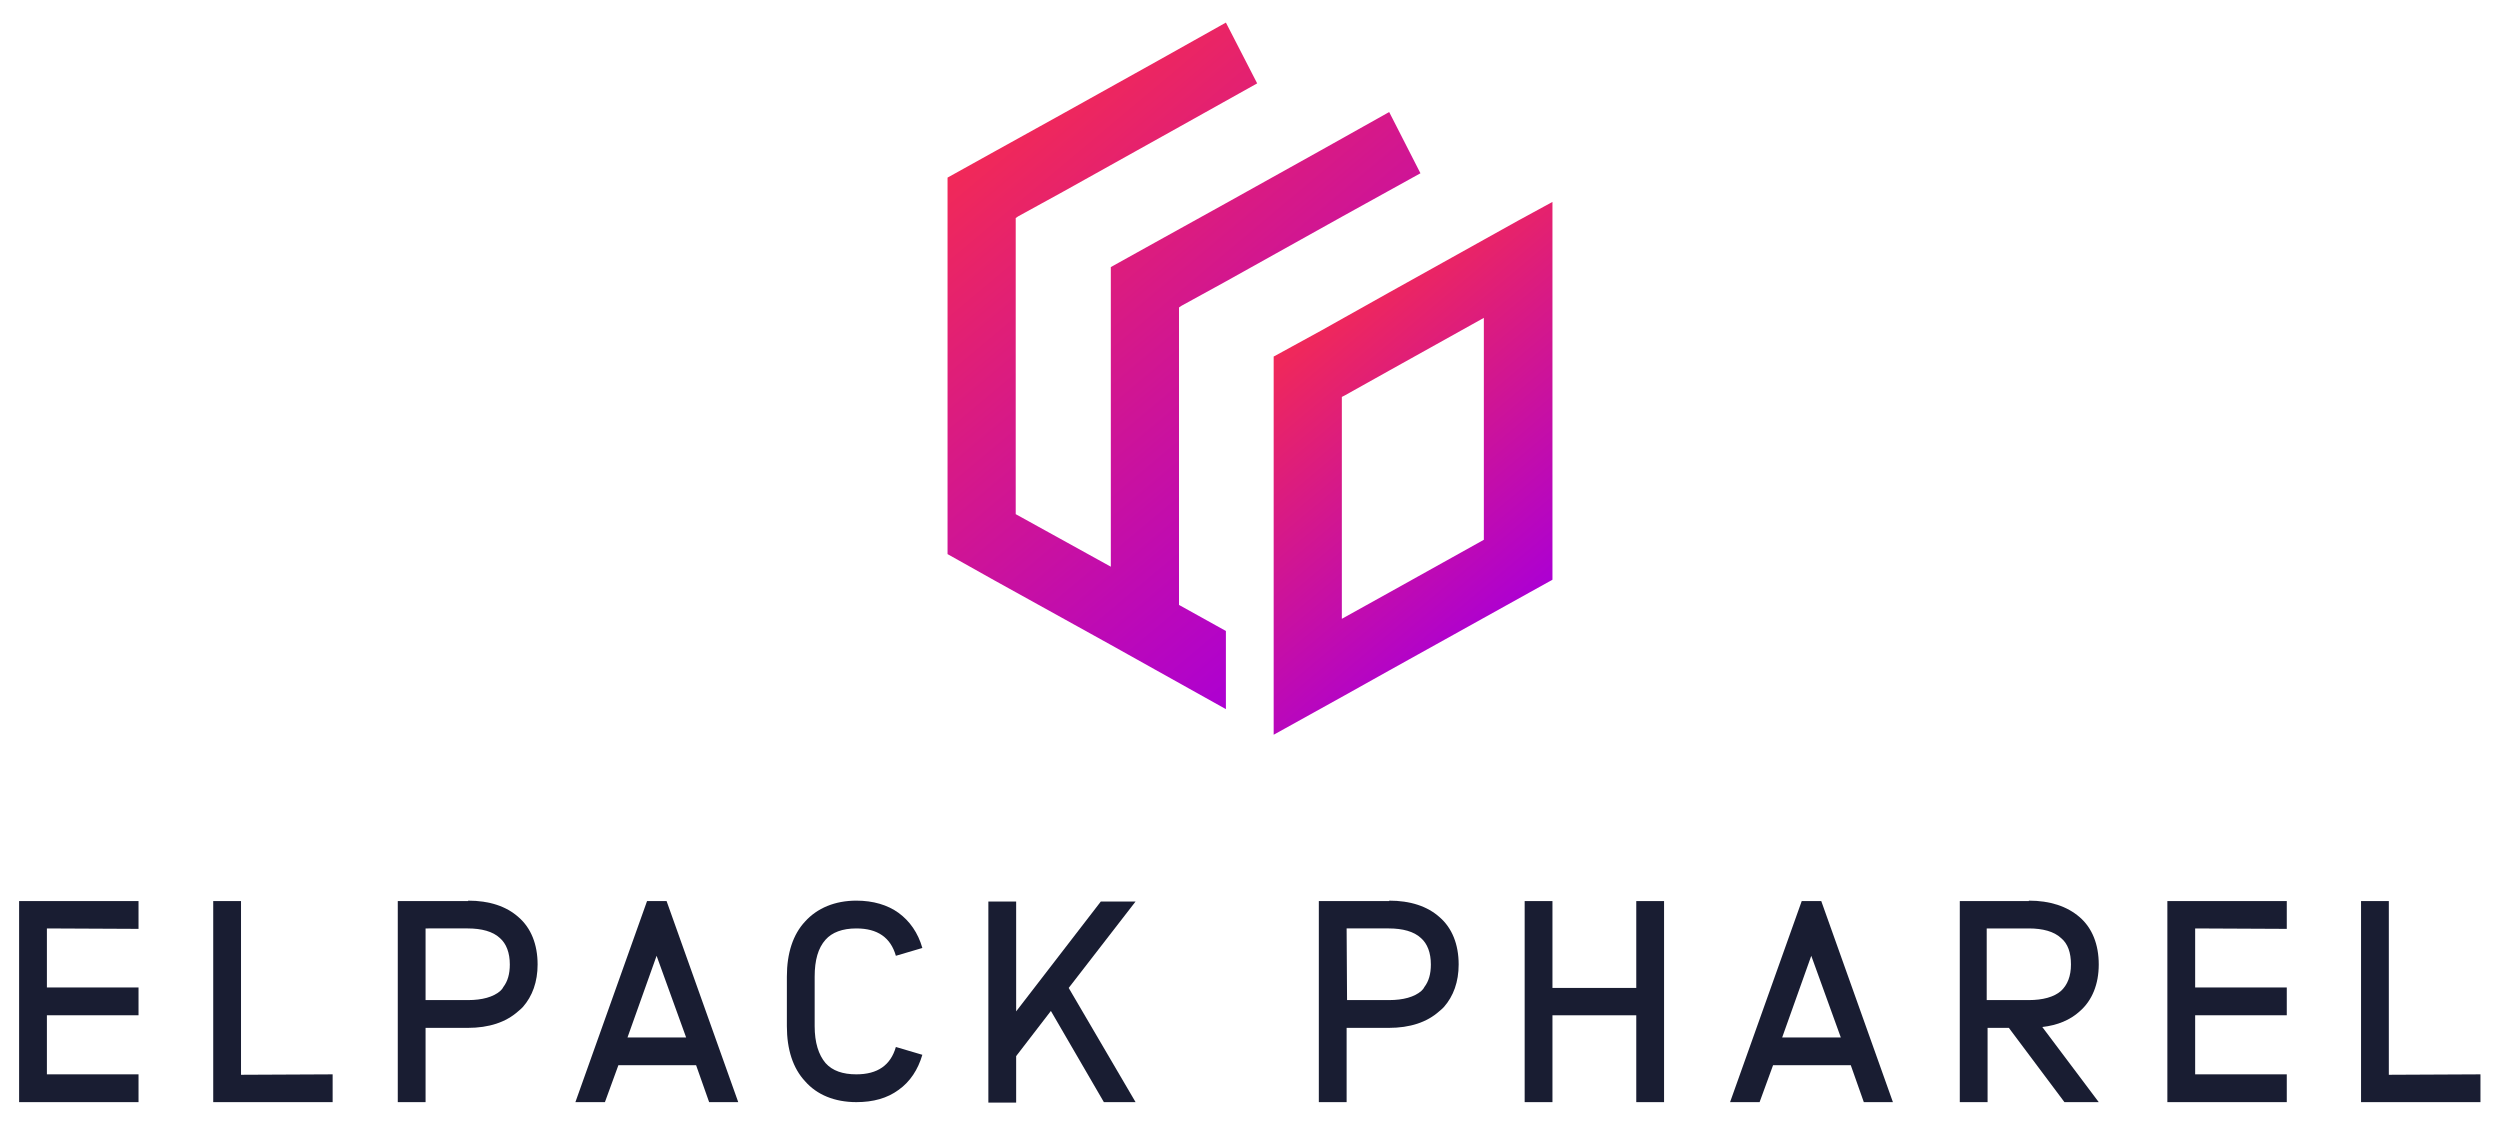
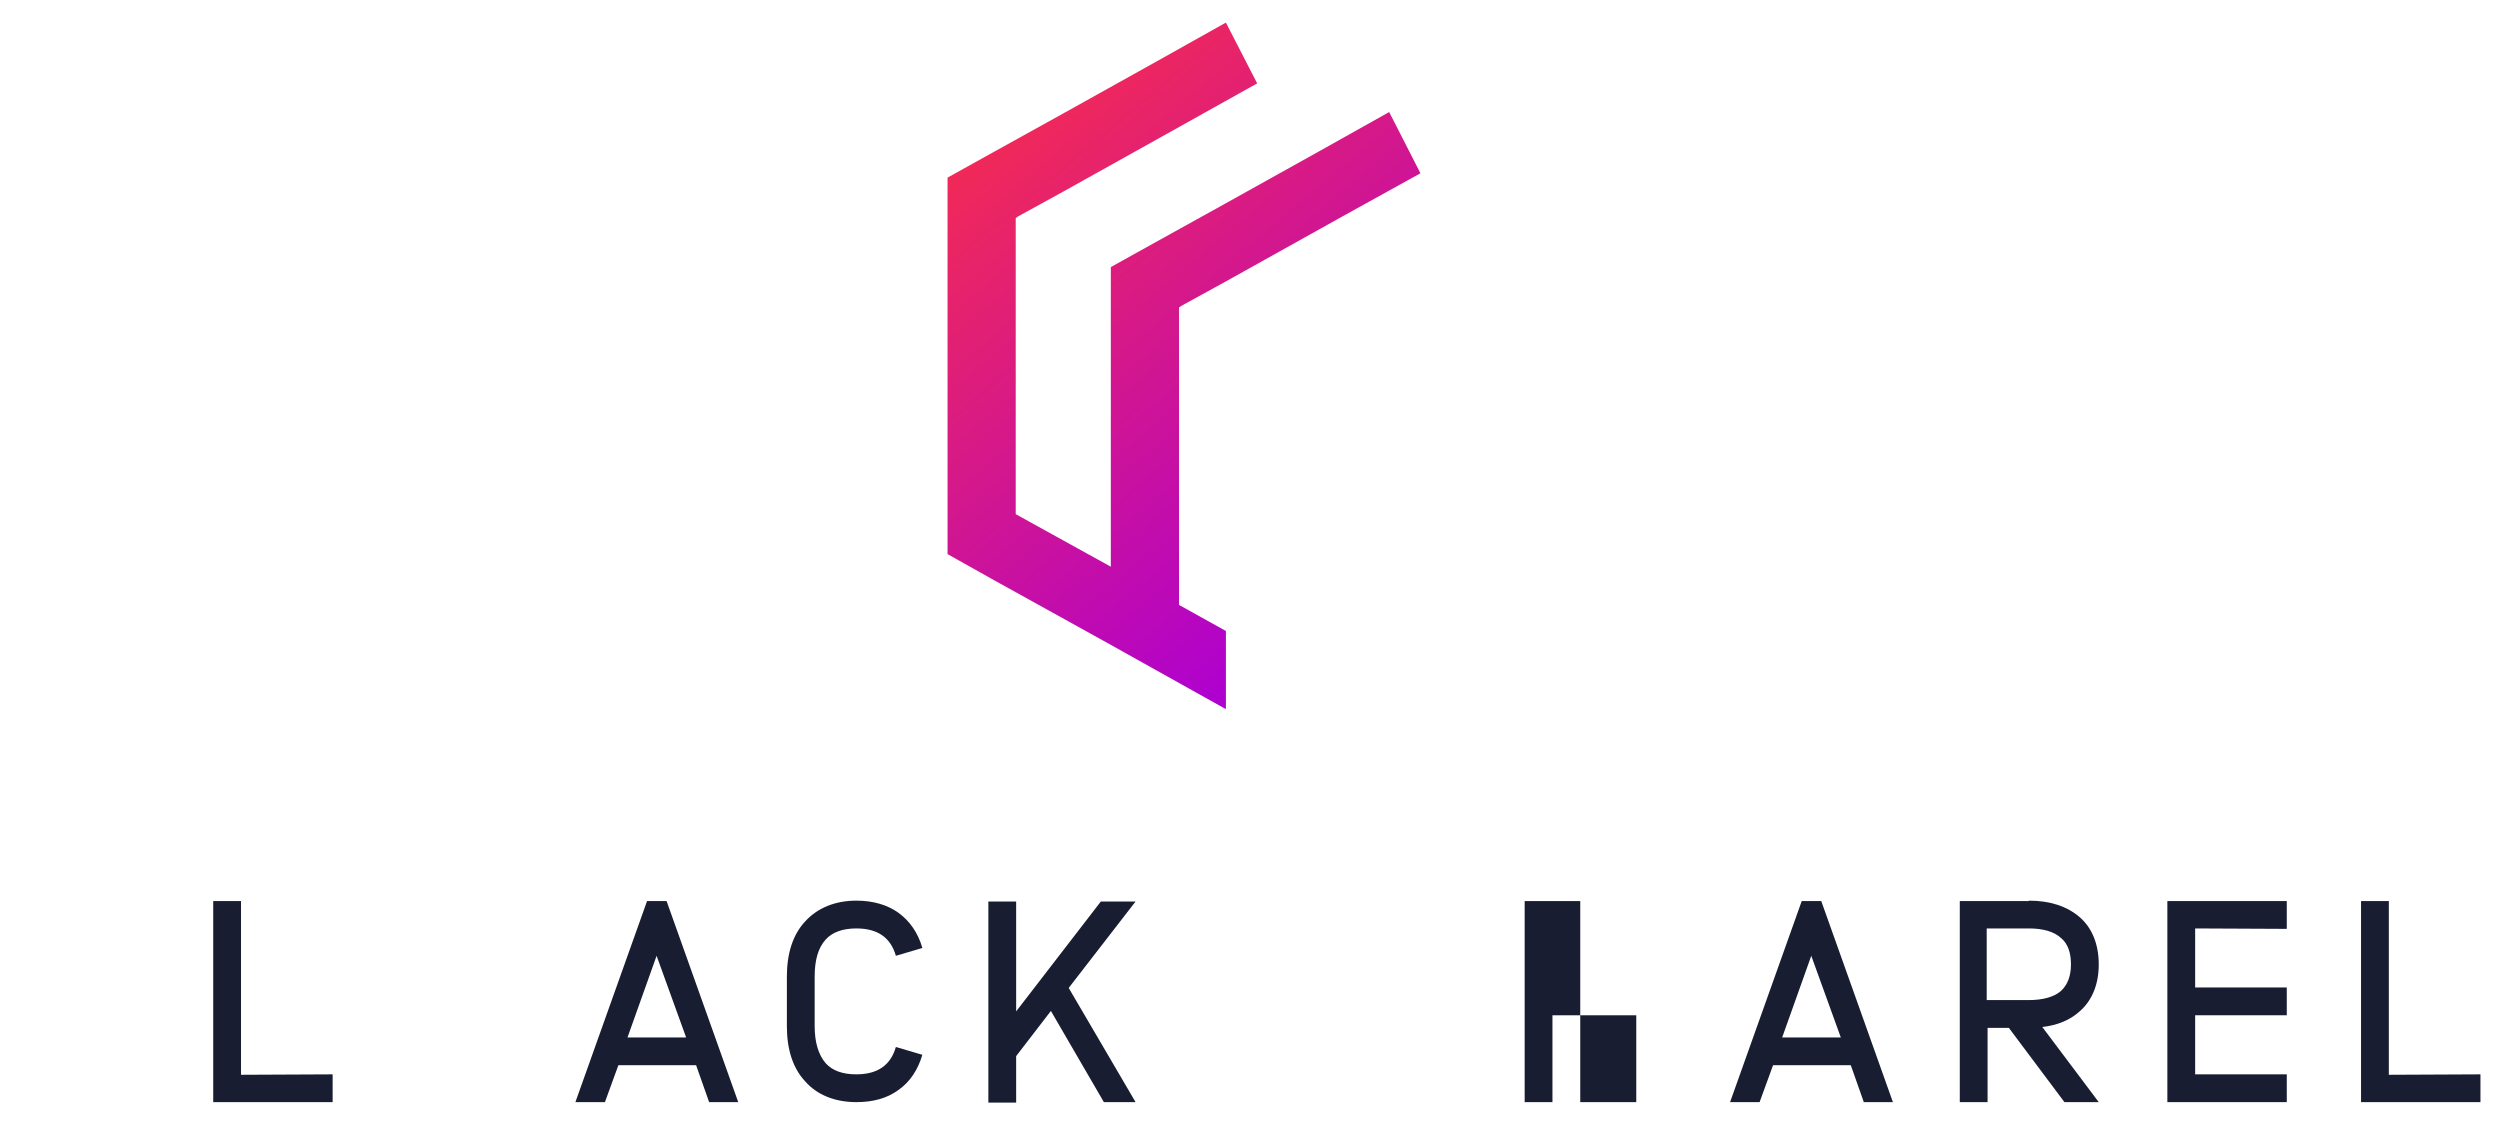
<svg xmlns="http://www.w3.org/2000/svg" version="1.1" id="Calque_1" x="0px" y="0px" viewBox="0 0 575.7 259" style="enable-background:new 0 0 575.7 259;" xml:space="preserve">
  <style type="text/css">
	.st0{fill:#191D32;}
	.st1{fill:url(#SVGID_1_);}
	.st2{fill:url(#SVGID_2_);}
</style>
  <path d="M8190,1116.4" />
  <path d="M461.9-175.7" />
  <g>
-     <path class="st0" d="M10.8,213.8v13.6h21.1v6.4H10.8v13.6h21.1v6.4H4.4v-46.3h27.5v6.4L10.8,213.8L10.8,213.8z" />
    <path class="st0" d="M76.6,247.4v6.4H49.1v-46.3h6.4v40L76.6,247.4L76.6,247.4z" />
-     <path class="st0" d="M107.8,207.4c4.9,0,8.8,1.3,11.6,3.8c2.9,2.5,4.4,6.3,4.4,10.9c0,4-1.2,7.3-3.4,9.8c-0.3,0.3-0.7,0.7-1.1,1   c-2.8,2.5-6.7,3.8-11.6,3.8H98v17.1h-6.4v-46.3h16.2V207.4z M98.1,230.3h9.7c3.2,0,5.8-0.7,7.4-2.1c0.3-0.3,0.5-0.5,0.7-0.9   c1-1.3,1.5-3,1.5-5.2c0-2.7-0.8-4.8-2.3-6.1c-1.6-1.5-4.2-2.2-7.4-2.2H98v16.5H98.1z" />
    <path class="st0" d="M163.3,253.8l-3-8.5h-17.9l-3.1,8.5h-6.8l16.5-46.3h4.5l16.5,46.3H163.3z M158,238.9l-6.8-18.8l-6.7,18.8H158z   " />
    <path class="st0" d="M206.9,210.2c2.6,1.9,4.5,4.6,5.5,8.1l-6.1,1.8c-1.2-4.2-4.2-6.3-9.1-6.3c-3.2,0-5.6,0.9-7.1,2.6   c-1.7,1.9-2.5,4.7-2.5,8.5v11.4c0,3.8,0.9,6.6,2.5,8.5c1.6,1.8,4,2.6,7.1,2.6c4.9,0,7.9-2.1,9.1-6.3l6.1,1.8   c-1,3.4-2.8,6.2-5.5,8.1c-2.6,1.9-5.8,2.8-9.7,2.8c-5,0-9.1-1.7-11.8-4.8c-2.8-3-4.2-7.3-4.2-12.7v-11.4c0-5.4,1.4-9.7,4.2-12.7   c2.8-3.1,6.9-4.8,11.8-4.8C201.1,207.4,204.4,208.4,206.9,210.2z" />
    <path class="st0" d="M261.5,253.8h-7.3l-12.2-21l-8,10.4v10.7h-6.4v-46.3h6.4v25.3l19.5-25.3h8l-15.4,19.9L261.5,253.8z" />
-     <path class="st0" d="M319.9,207.4c4.9,0,8.8,1.3,11.6,3.8c2.9,2.5,4.4,6.3,4.4,10.9c0,4-1.2,7.3-3.4,9.8c-0.3,0.3-0.7,0.7-1.1,1   c-2.8,2.5-6.7,3.8-11.6,3.8h-9.7v17.1h-6.4v-46.3h16.2V207.4z M310.2,230.3h9.7c3.2,0,5.8-0.7,7.4-2.1c0.3-0.3,0.5-0.5,0.7-0.9   c1-1.3,1.5-3,1.5-5.2c0-2.7-0.8-4.8-2.3-6.1c-1.6-1.5-4.2-2.2-7.4-2.2h-9.7L310.2,230.3L310.2,230.3z" />
-     <path class="st0" d="M376.8,253.8v-20h-19.3v20h-6.4v-46.3h6.4v20h19.3v-20h6.4v46.3H376.8z" />
+     <path class="st0" d="M376.8,253.8v-20h-19.3v20h-6.4v-46.3h6.4v20v-20h6.4v46.3H376.8z" />
    <path class="st0" d="M429.2,253.8l-3-8.5h-17.9l-3.1,8.5h-6.8l16.5-46.3h4.5l16.5,46.3H429.2z M423.9,238.9l-6.8-18.8l-6.7,18.8   H423.9z" />
    <path class="st0" d="M467.2,207.4c4.9,0,8.8,1.3,11.7,3.8s4.4,6.3,4.4,10.9c0,4.5-1.5,8.3-4.4,10.8c-2.2,2-5.1,3.2-8.6,3.6l13,17.3   h-7.9l-12.8-17.1h-4.9v17.1h-6.4v-46.3h15.9V207.4z M457.5,230.3h9.7c3.2,0,5.8-0.7,7.4-2.1c1.5-1.4,2.3-3.4,2.3-6.1   c0-2.7-0.7-4.8-2.3-6.1c-1.6-1.5-4.2-2.2-7.4-2.2h-9.7V230.3z" />
    <path class="st0" d="M505.5,213.8v13.6h21.1v6.4h-21.1v13.6h21.1v6.4h-27.5v-46.3h27.5v6.4L505.5,213.8L505.5,213.8z" />
    <path class="st0" d="M571.2,247.4v6.4h-27.5v-46.3h6.4v40L571.2,247.4L571.2,247.4z" />
  </g>
  <g>
    <linearGradient id="SVGID_1_" gradientUnits="userSpaceOnUse" x1="317.167" y1="125.957" x2="230.412" y2="229.347" gradientTransform="matrix(1 0 0 -1 0 260)">
      <stop offset="0" style="stop-color:#AD00D2" />
      <stop offset="1" style="stop-color:#F12958" />
    </linearGradient>
    <polygon class="st1" points="271.5,139.3 271.5,71.2 271.5,70.8 272.1,70.4 282.3,64.8 309.2,49.8 327.1,39.9 319.9,25.8    304.2,34.6 282.3,46.8 266.6,55.5 255.8,61.5 255.8,79.5 255.8,79.5 255.8,130.5 255.8,130.5 233.9,118.4 233.9,50.6 233.9,50.2    234.5,49.8 244.7,44.2 271.6,29.2 289.5,19.2 282.3,5.2 266.6,14 244.7,26.2 229,34.9 218.2,40.9 218.2,40.9 218.2,40.9    218.2,119.8 218.2,119.8 218.2,127.6 228.9,133.6 255.8,148.5 266,154.2 282.3,163.3 282.3,145.3  " />
    <linearGradient id="SVGID_2_" gradientUnits="userSpaceOnUse" x1="351.293" y1="121.292" x2="299.458" y2="183.067" gradientTransform="matrix(1 0 0 -1 0 260)">
      <stop offset="0" style="stop-color:#AD00D2" />
      <stop offset="1" style="stop-color:#F12958" />
    </linearGradient>
-     <path class="st2" d="M349.6,50.8l-7.9,4.4l-21.9,12.2l-15.7,8.8L293.5,82l-0.2,0.1v0.1v17.9v51.1v5v13l16.4-9.1l10.2-5.7l26.8-14.9   l10.8-6v-15v-54v-18l0,0L349.6,50.8z M341.7,75.3v49l-21.9,12.2l-10.8,6V91.9v-0.5l0.6-0.3l10.2-5.7l21.9-12.2L341.7,75.3   L341.7,75.3z" />
  </g>
</svg>